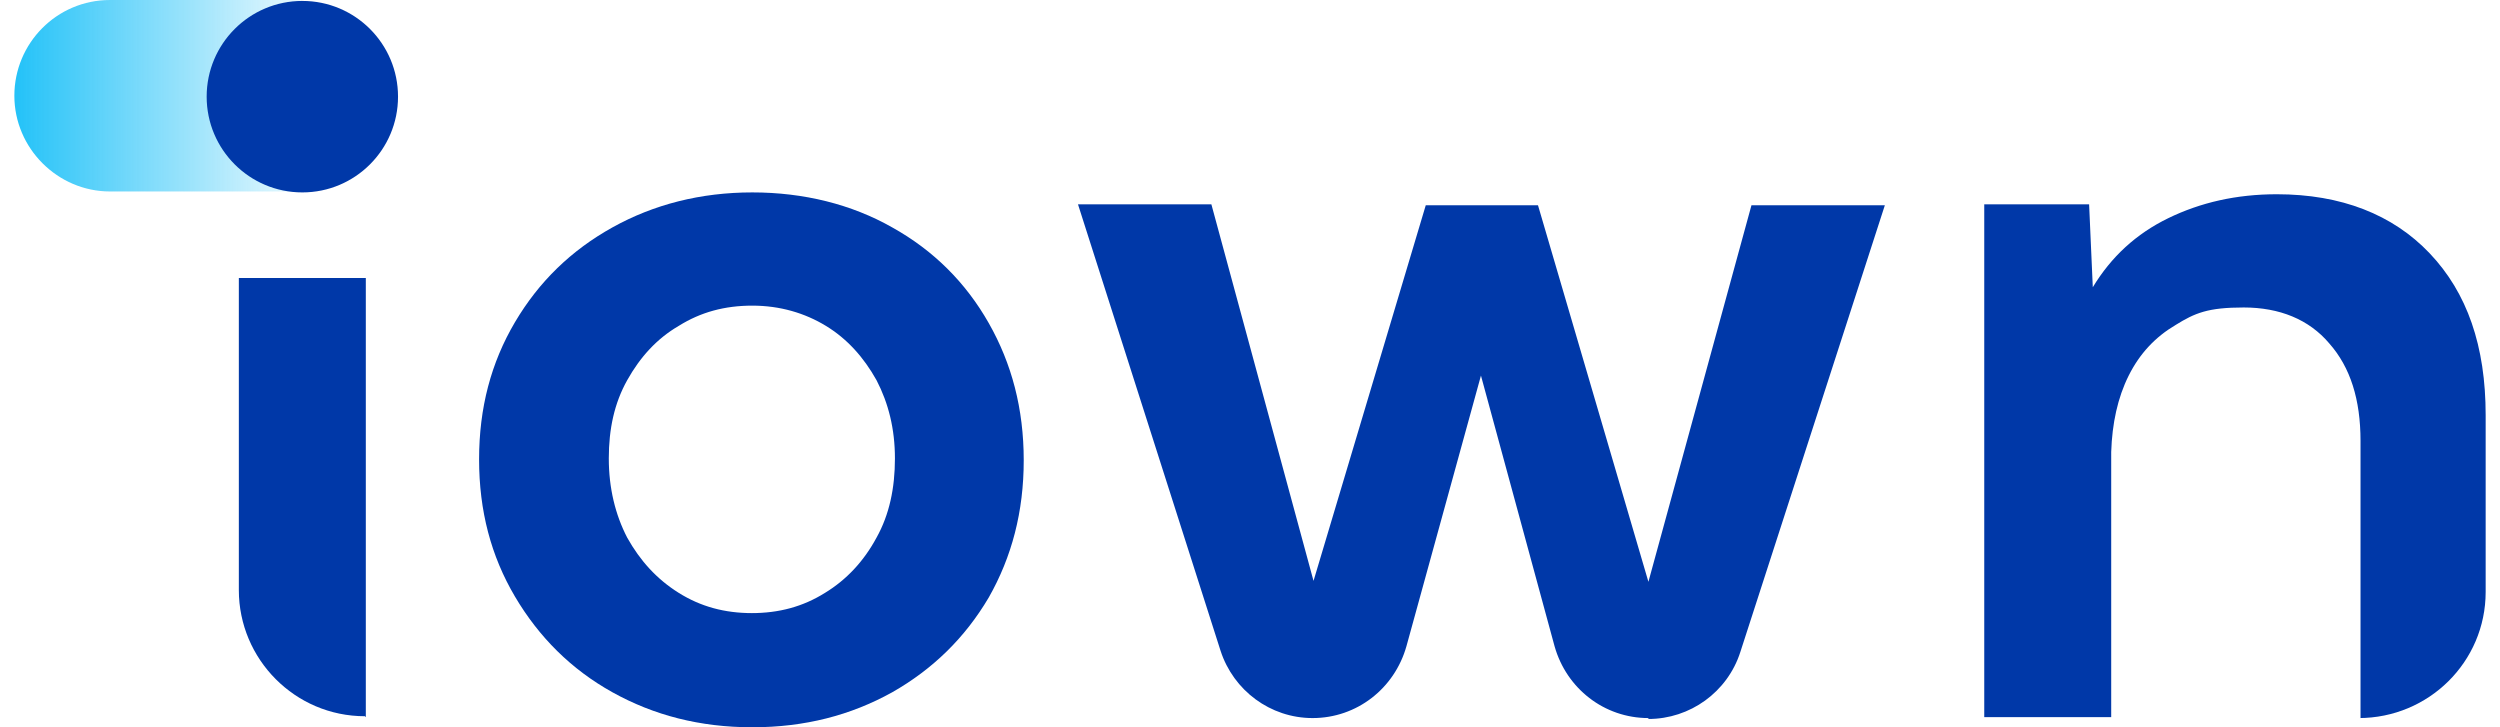
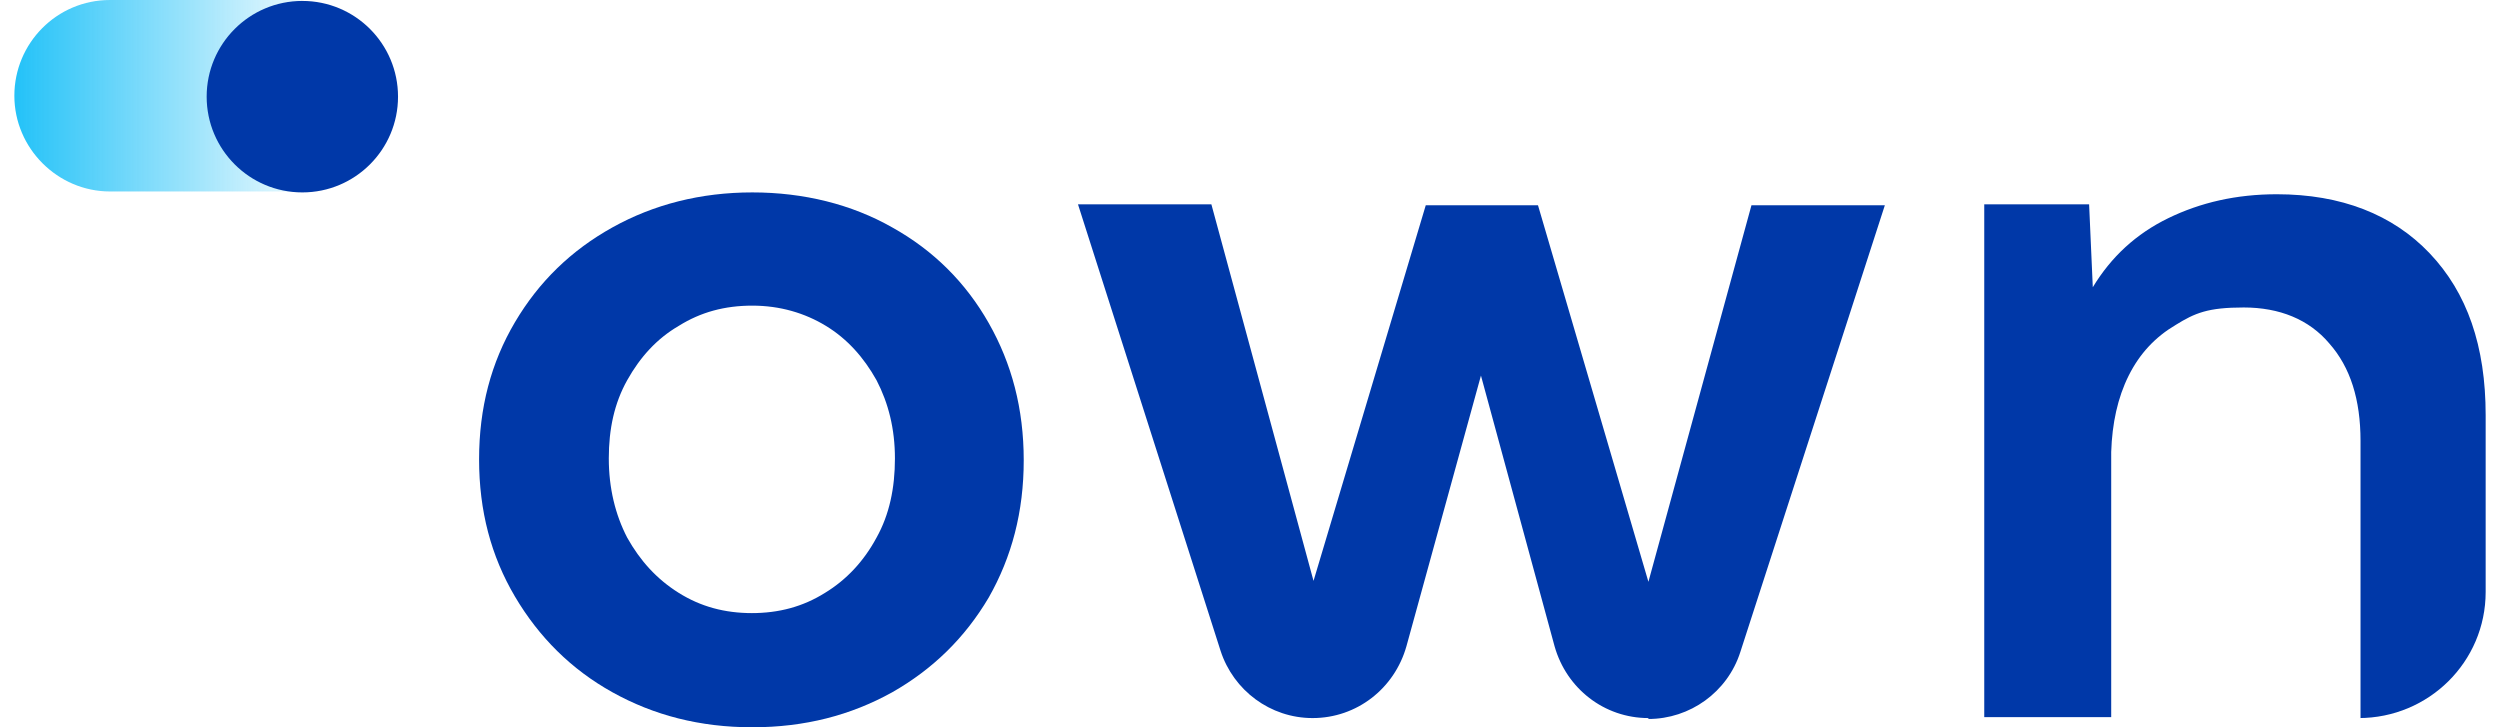
<svg xmlns="http://www.w3.org/2000/svg" width="110" height="32" viewBox="0 0 110 32" fill="none">
  <path d="M103.863 31.595V19.402C103.863 17.58 103.418 16.162 102.487 15.109C101.596 14.056 100.301 13.529 98.722 13.529C97.144 13.529 96.577 13.772 95.727 14.299C94.836 14.825 94.148 15.554 93.662 16.527C93.176 17.499 92.933 18.633 92.893 19.889V31.554H87.307V8.992H91.921L92.083 12.638C92.893 11.301 93.986 10.289 95.403 9.6C96.82 8.911 98.398 8.547 100.18 8.547C103.013 8.547 105.28 9.438 106.899 11.139C108.559 12.881 109.369 15.23 109.369 18.268V26.046C109.369 29.124 106.859 31.595 103.782 31.595H103.863Z" fill="#0038A8" />
  <path d="M4.842 0C2.494 0 0.632 1.904 0.632 4.213C0.632 6.521 2.534 8.425 4.842 8.425H13.262V0H4.842Z" fill="url(#paint0_linear_141_2853)" />
-   <path d="M16.055 31.514C12.979 31.514 10.509 29.002 10.509 25.965V12.233H16.096V31.554L16.055 31.514Z" fill="#0038A8" />
  <path d="M33.102 32C30.795 32 28.771 31.473 26.949 30.461C25.128 29.448 23.711 28.03 22.658 26.248C21.606 24.466 21.08 22.481 21.08 20.213C21.08 17.944 21.606 15.959 22.658 14.177C23.711 12.395 25.128 11.018 26.949 10.005C28.771 8.992 30.835 8.466 33.102 8.466C35.369 8.466 37.474 8.992 39.256 10.005C41.077 11.018 42.494 12.435 43.506 14.218C44.518 16 45.044 17.985 45.044 20.253C45.044 22.521 44.518 24.506 43.506 26.288C42.454 28.071 41.037 29.448 39.256 30.461C37.434 31.473 35.41 32 33.102 32ZM33.062 26.977C34.276 26.977 35.329 26.694 36.3 26.086C37.231 25.519 38.001 24.709 38.567 23.656C39.134 22.643 39.377 21.468 39.377 20.172C39.377 18.876 39.094 17.742 38.567 16.729C38.001 15.716 37.272 14.906 36.341 14.339C35.41 13.772 34.317 13.448 33.102 13.448C31.888 13.448 30.835 13.732 29.864 14.339C28.892 14.906 28.164 15.716 27.597 16.729C27.03 17.742 26.787 18.876 26.787 20.172C26.787 21.468 27.071 22.643 27.597 23.656C28.164 24.668 28.892 25.478 29.864 26.086C30.835 26.694 31.888 26.977 33.102 26.977H33.062Z" fill="#0038A8" />
  <path d="M72.53 31.595C70.587 31.595 68.927 30.298 68.401 28.435L65.162 16.526L61.883 28.435C61.357 30.298 59.697 31.595 57.754 31.595C55.892 31.595 54.273 30.379 53.706 28.638L47.432 8.992H53.301L57.795 25.559L62.733 9.033H67.672L72.53 25.6L77.064 9.033H82.933L76.578 28.678C76.011 30.46 74.352 31.635 72.53 31.635V31.595Z" fill="#0038A8" />
  <path d="M13.303 8.466C15.628 8.466 17.513 6.58 17.513 4.253C17.513 1.927 15.628 0.041 13.303 0.041C10.978 0.041 9.093 1.927 9.093 4.253C9.093 6.58 10.978 8.466 13.303 8.466Z" fill="#0038A8" />
  <defs>
    <linearGradient id="paint0_linear_141_2853" x1="13.262" y1="4.213" x2="0.632" y2="4.213" gradientUnits="userSpaceOnUse">
      <stop stop-color="#23C2F8" stop-opacity="0.1" />
      <stop offset="1" stop-color="#23C2F8" />
    </linearGradient>
  </defs>
</svg>